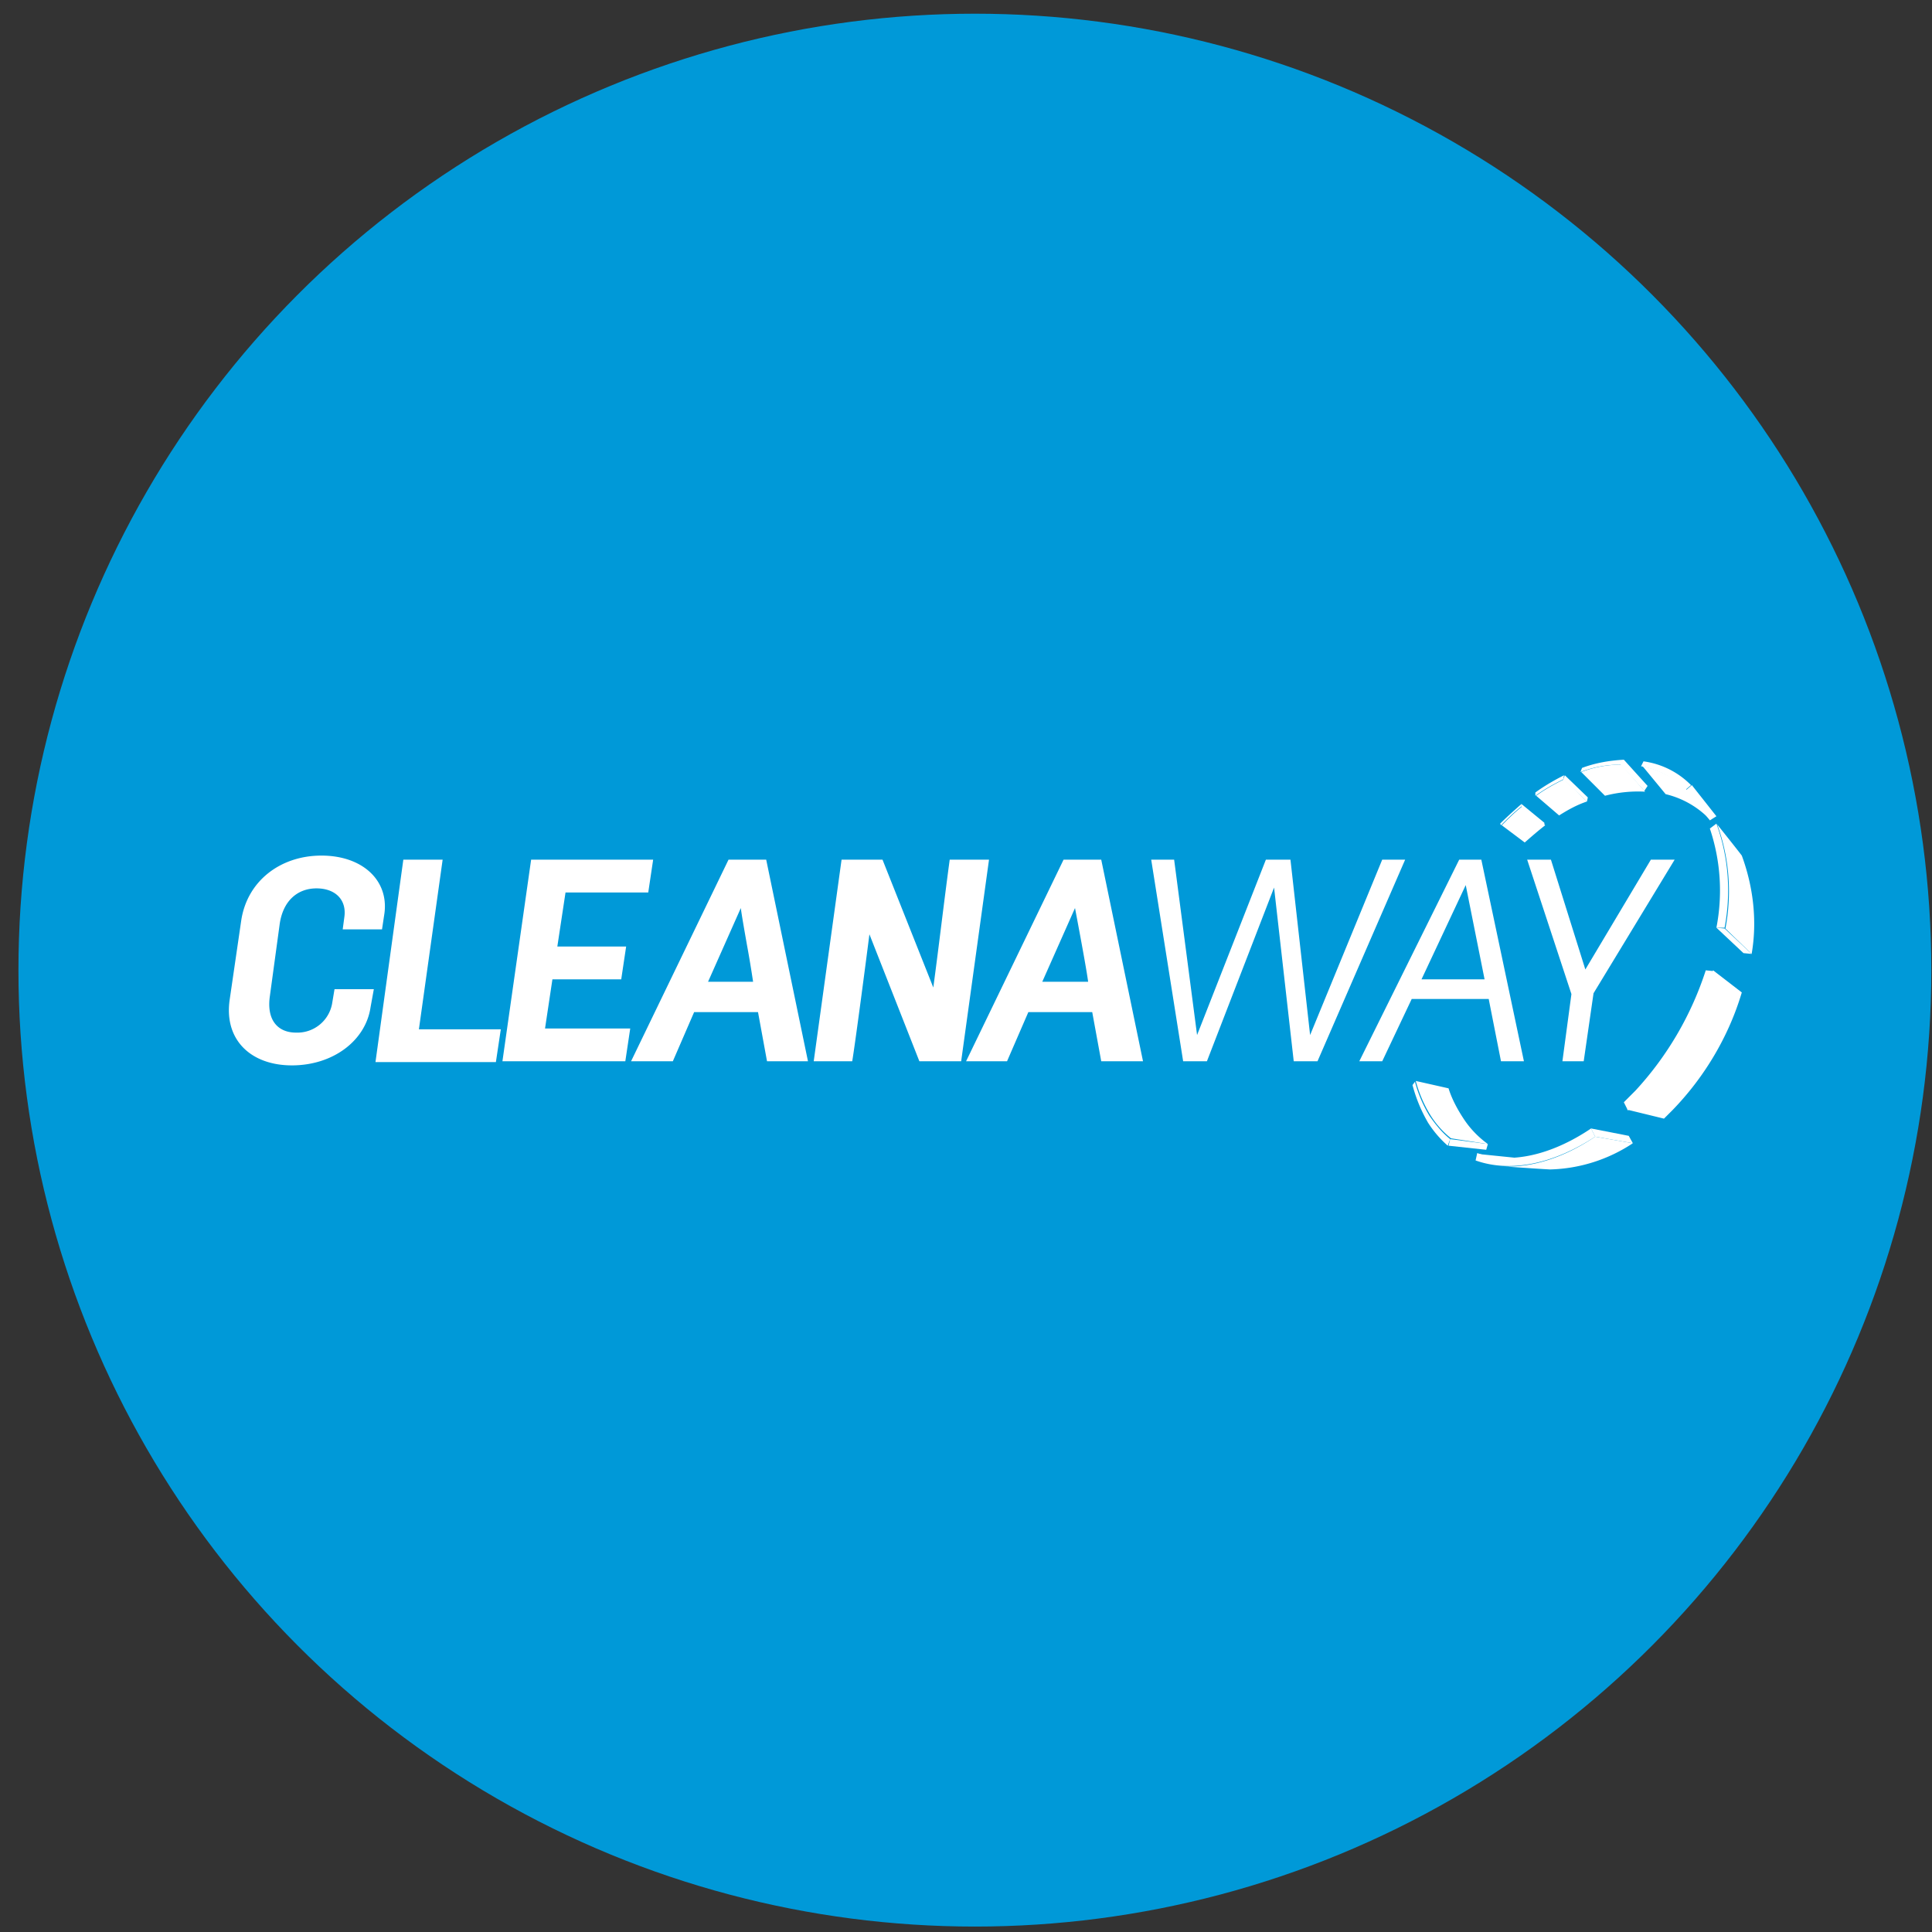
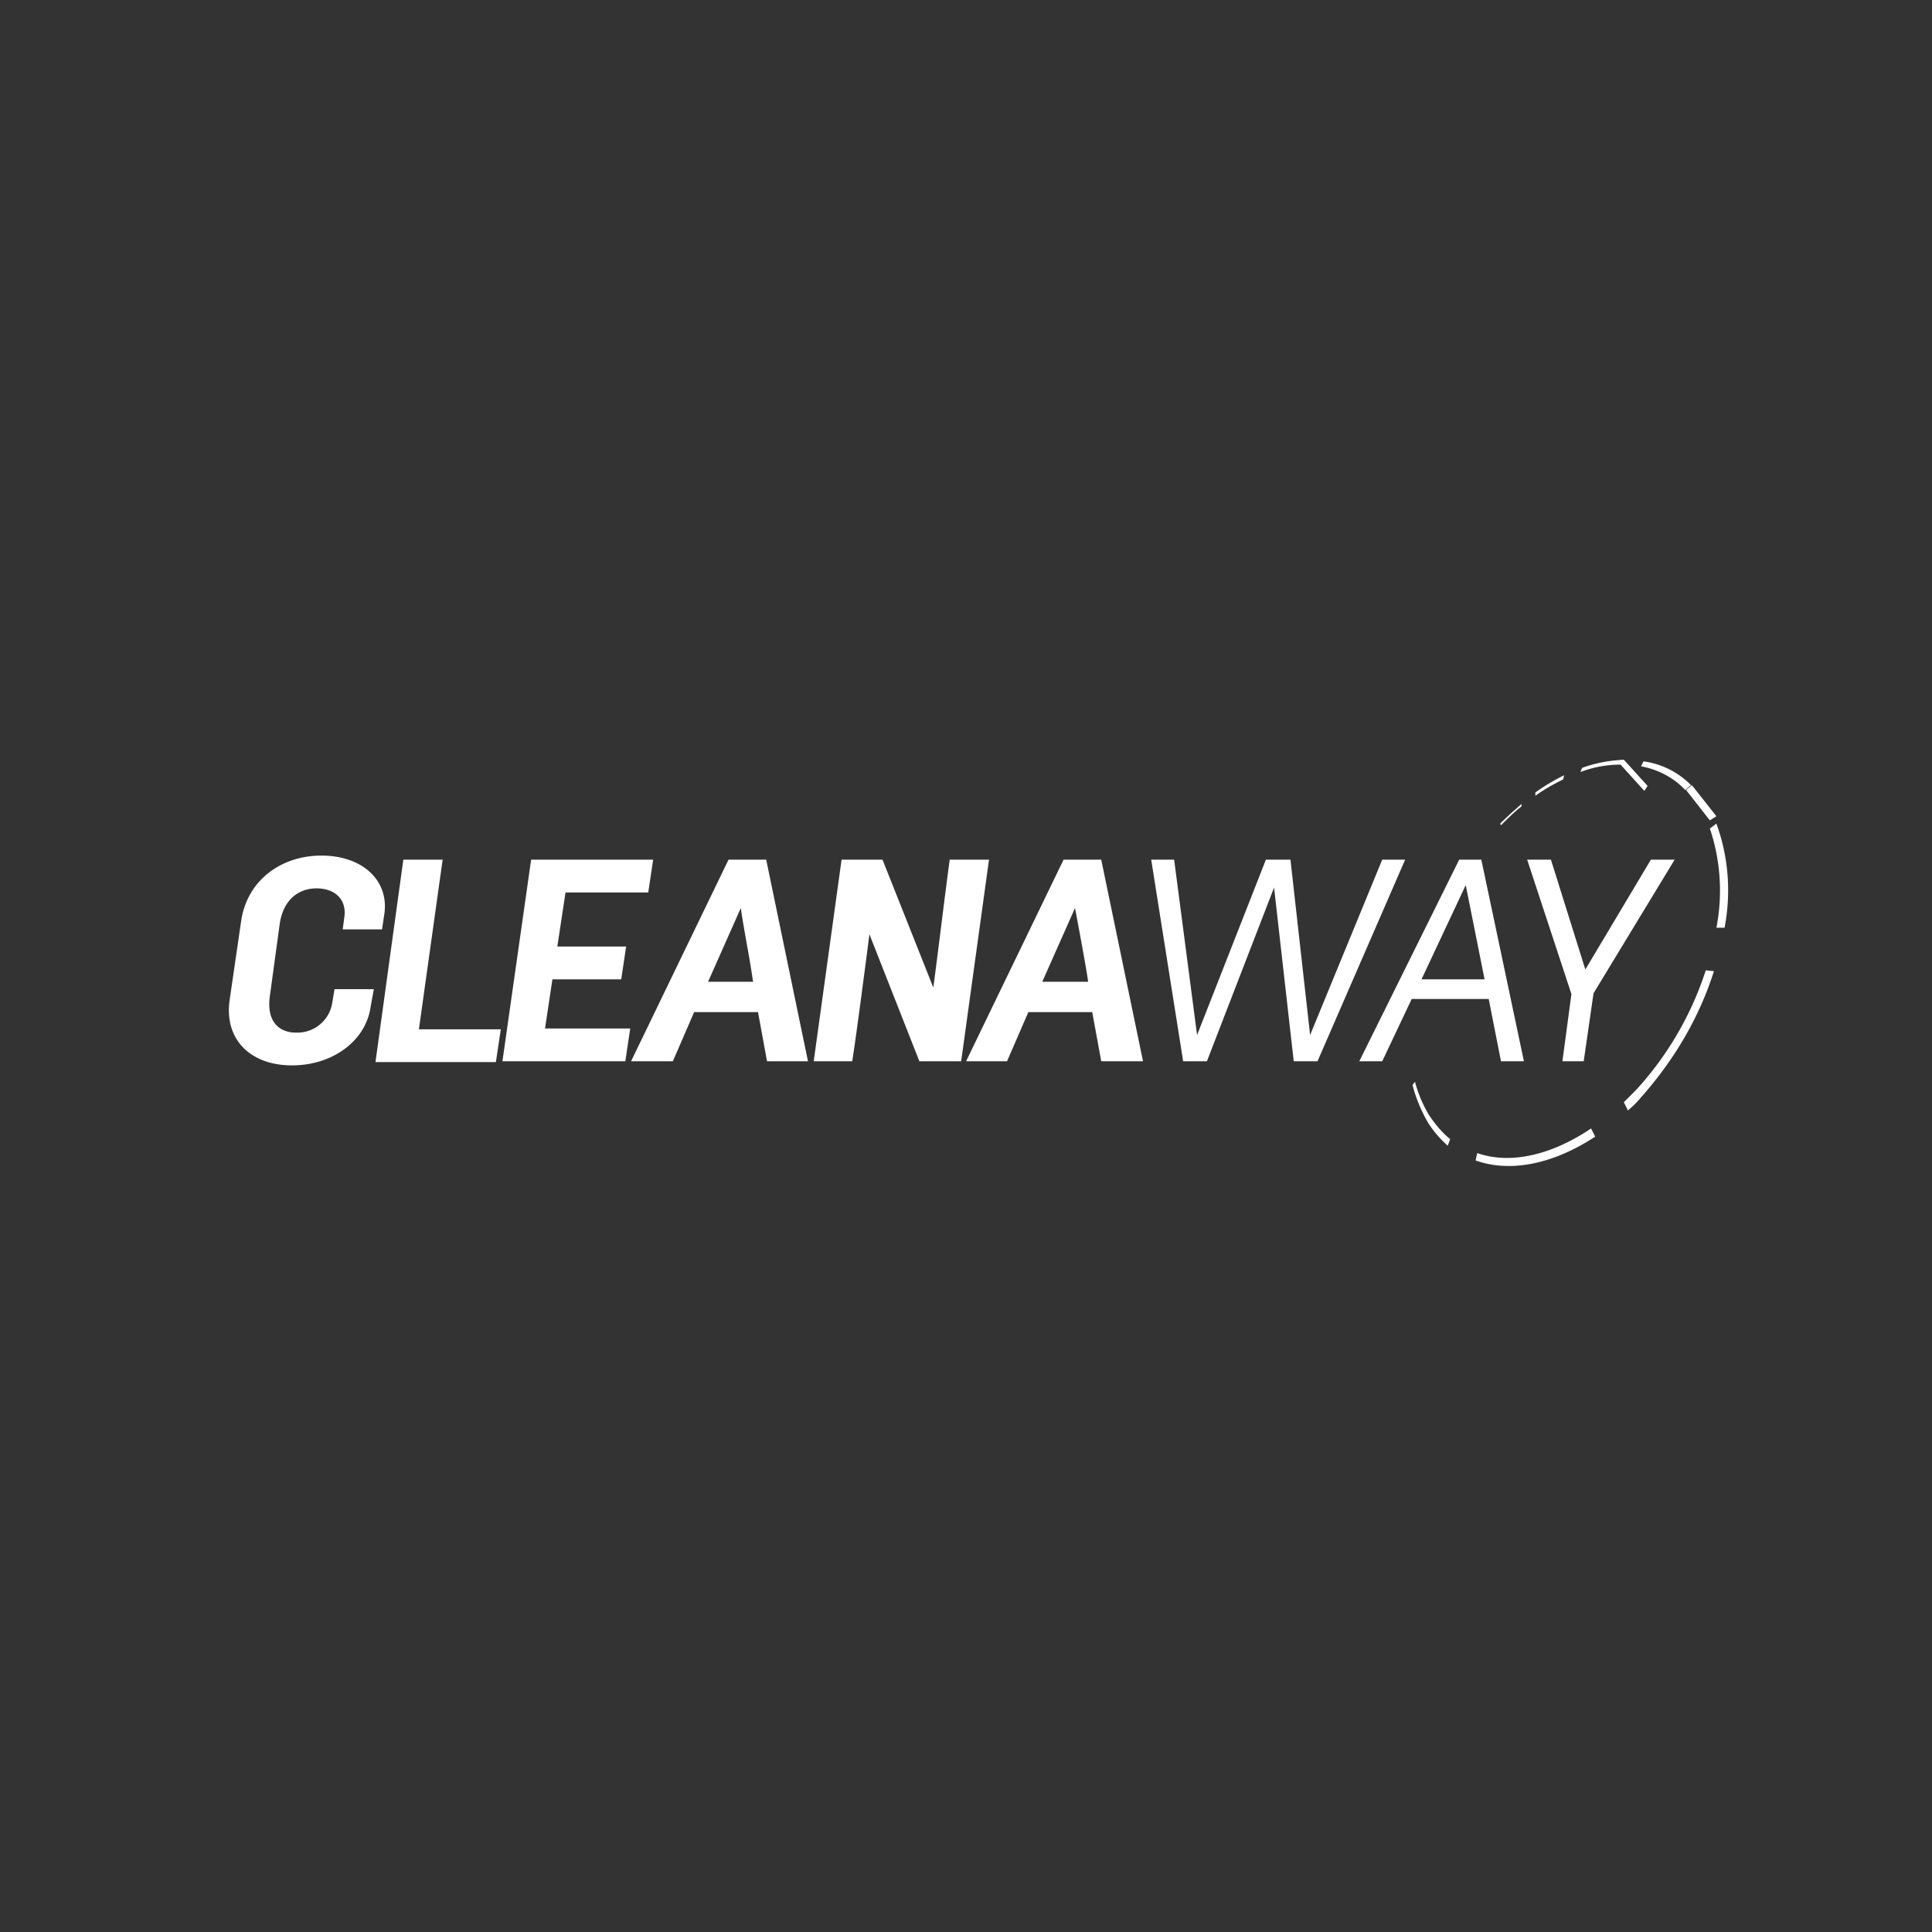
<svg xmlns="http://www.w3.org/2000/svg" width="101" height="101" fill="none" viewBox="0 0 101 101">
  <rect x="0" y="0" width="101" height="101" fill="#333333" stroke="none" />
-   <circle cx="50.964" cy="50.716" r="50" fill="#0099D8" />
  <path fill="#fff" fill-rule="evenodd" d="M16.803 44.728c-2.141 0-3.897 1.328-4.197 3.427l-.6 4.113c-.3 2.099 1.114 3.427 3.255 3.427s3.854-1.285 4.111-3.042l.171-.942h-2.055l-.129.771a1.846 1.846 0 0 1-1.884 1.5c-.942 0-1.541-.643-1.37-1.886l.514-3.77c.171-1.242.942-1.884 1.927-1.884.985 0 1.584.6 1.456 1.499l-.086.643h2.055l.129-.857c.214-1.714-1.156-2.999-3.297-2.999Zm6.337.214h-2.055l-1.456 10.582h6.295l.257-1.714h-4.282l1.241-8.868Zm4.625 0h6.38l-.256 1.714h-4.325l-.428 2.827h3.597l-.257 1.714h-3.597l-.386 2.57h4.454l-.257 1.714h-6.424l1.5-10.539Zm12.29 0h-1.97L32.99 55.481h2.184l1.113-2.57h3.34l.471 2.57h2.141l-2.184-10.539Zm-.685 6.383a58.29 58.29 0 0 0-.321-1.928c-.14-.792-.279-1.585-.321-1.927l-1.713 3.855h2.355Zm6.766-6.383h-2.141l-1.456 10.539h2.013c.171-1.028.77-5.612.899-6.64l2.612 6.64h2.184l1.456-10.539h-2.055c-.15 1.114-.29 2.227-.429 3.34v.002c-.139 1.113-.278 2.227-.428 3.341l-2.655-6.683Zm9.464 0h1.97l2.184 10.539H57.57l-.471-2.57h-3.34l-1.114 2.57h-2.141L55.6 44.942Zm.639 2.739c.166.883.567 3.017.646 3.644h-2.398l1.712-3.855.04.21Zm3.943-2.739h1.199l1.199 9.168 3.597-9.168h1.285l1.027 9.168 3.769-9.168h1.199l-4.582 10.539h-1.242l-1.028-9.082-3.511 9.082h-1.242l-1.67-10.539Zm17.257 0h-1.156L71.06 55.481h1.199l1.541-3.256h4.026l.642 3.256h1.199l-2.227-10.539Zm.171 6.255-.985-4.927-2.312 4.927h3.297Zm2.227-6.255 2.313 7.026-.471 3.513h1.113l.514-3.556 4.24-6.983h-1.243l-3.425 5.74-1.799-5.74h-1.242ZM84.719 39.973c-.728 0-1.413.128-2.098.385l.085-.214c.685-.257 1.413-.385 2.184-.428l-.171.257Zm-2.998.771c-.514.257-.985.514-1.456.857v-.172c.471-.342.985-.642 1.5-.9l-.044.215Zm-2.183 1.414c-.385.3-.728.642-1.07.985l-.044-.086c.343-.342.728-.685 1.114-1.028v.129Zm10.191 6.34a10.162 10.162 0 0 0-.342-5.184l.342-.257c.643 1.757.771 3.642.428 5.441h-.428Zm-4.24 8.525-.599.6.214.428c.257-.214.471-.428.686-.685 1.712-1.928 3.04-4.156 3.81-6.597l-.427-.043a16.976 16.976 0 0 1-3.683 6.297Zm-2.311 1.97c-2.099 1.414-4.24 1.886-5.953 1.286l-.085.386c1.798.642 4.025.214 6.252-1.243l-.214-.428Zm-8.436-.642c.3.429.642.857 1.07 1.2l-.128.343a5.622 5.622 0 0 1-1.028-1.2 7.967 7.967 0 0 1-.814-1.97l.129-.172c.171.643.428 1.242.77 1.8Zm13.36-17.05c-.6-.643-1.413-1.071-2.312-1.242l.128-.258a4.308 4.308 0 0 1 2.484 1.243l-.3.257ZM85.961 41.344l-1.242-1.371.172-.257 1.241 1.37-.17.258Zm3.426 1.542-1.242-1.585.3-.257 1.285 1.628-.343.214Z" clip-rule="evenodd" />
-   <path fill="#fff" d="m81.807 40.53 1.2 1.157-.044.214-1.242-1.157.086-.214ZM79.538 42.158l1.199.985v-.129l-1.2-.985v.129ZM75.812 59.55l1.97.258-.086.3-1.97-.214.086-.343ZM90.158 48.54l1.413 1.329-.428-.043-1.413-1.328.428.043ZM83.177 58.994l.214.428 1.97.343-.214-.386-1.97-.385Z" />
-   <path fill="#fff" fill-rule="evenodd" d="M91.057 44.728c.6 1.628.814 3.428.514 5.141l-1.37-1.328c.342-1.8.214-3.684-.429-5.44 0 0 1.028 1.285 1.285 1.627ZM86.988 58.48l.429-.428c1.67-1.714 2.954-3.856 3.64-6.17l-1.5-1.156c-.77 2.442-2.097 4.67-3.81 6.597a5.179 5.179 0 0 1-.686.686l1.927.47Zm-8.607 2.485.222.014a5.417 5.417 0 0 1-.222-.014Zm.222.014c1.487.064 3.157-.455 4.789-1.557l1.97.343a8.2 8.2 0 0 1-4.326 1.371c-.45-.024-.796-.047-1.248-.079-.318-.021-.688-.047-1.184-.078ZM83.905 41.6a6.863 6.863 0 0 1 2.099-.213l-1.242-1.414a5.87 5.87 0 0 0-2.098.386l1.241 1.242Zm-.942.3c-.514.172-.985.429-1.456.729L80.308 41.6c.471-.343.942-.6 1.456-.857l1.2 1.157Zm-2.183 1.243c-.386.3-.728.6-1.071.9l-1.199-.9c.343-.343.685-.685 1.07-.985l1.2.985Zm8.65-.257a4.715 4.715 0 0 0-2.355-1.37l-1.2-1.457c.857.171 1.67.6 2.313 1.242l1.242 1.585ZM76.54 58.523c.342.514.77.942 1.242 1.285l-1.927-.3a4.785 4.785 0 0 1-1.07-1.2 6.72 6.72 0 0 1-.772-1.799l1.713.386c.172.557.471 1.114.814 1.628Zm2.783 2.013c-.728.086-1.413 0-2.098-.214l2.098.214Z" clip-rule="evenodd" />
</svg>